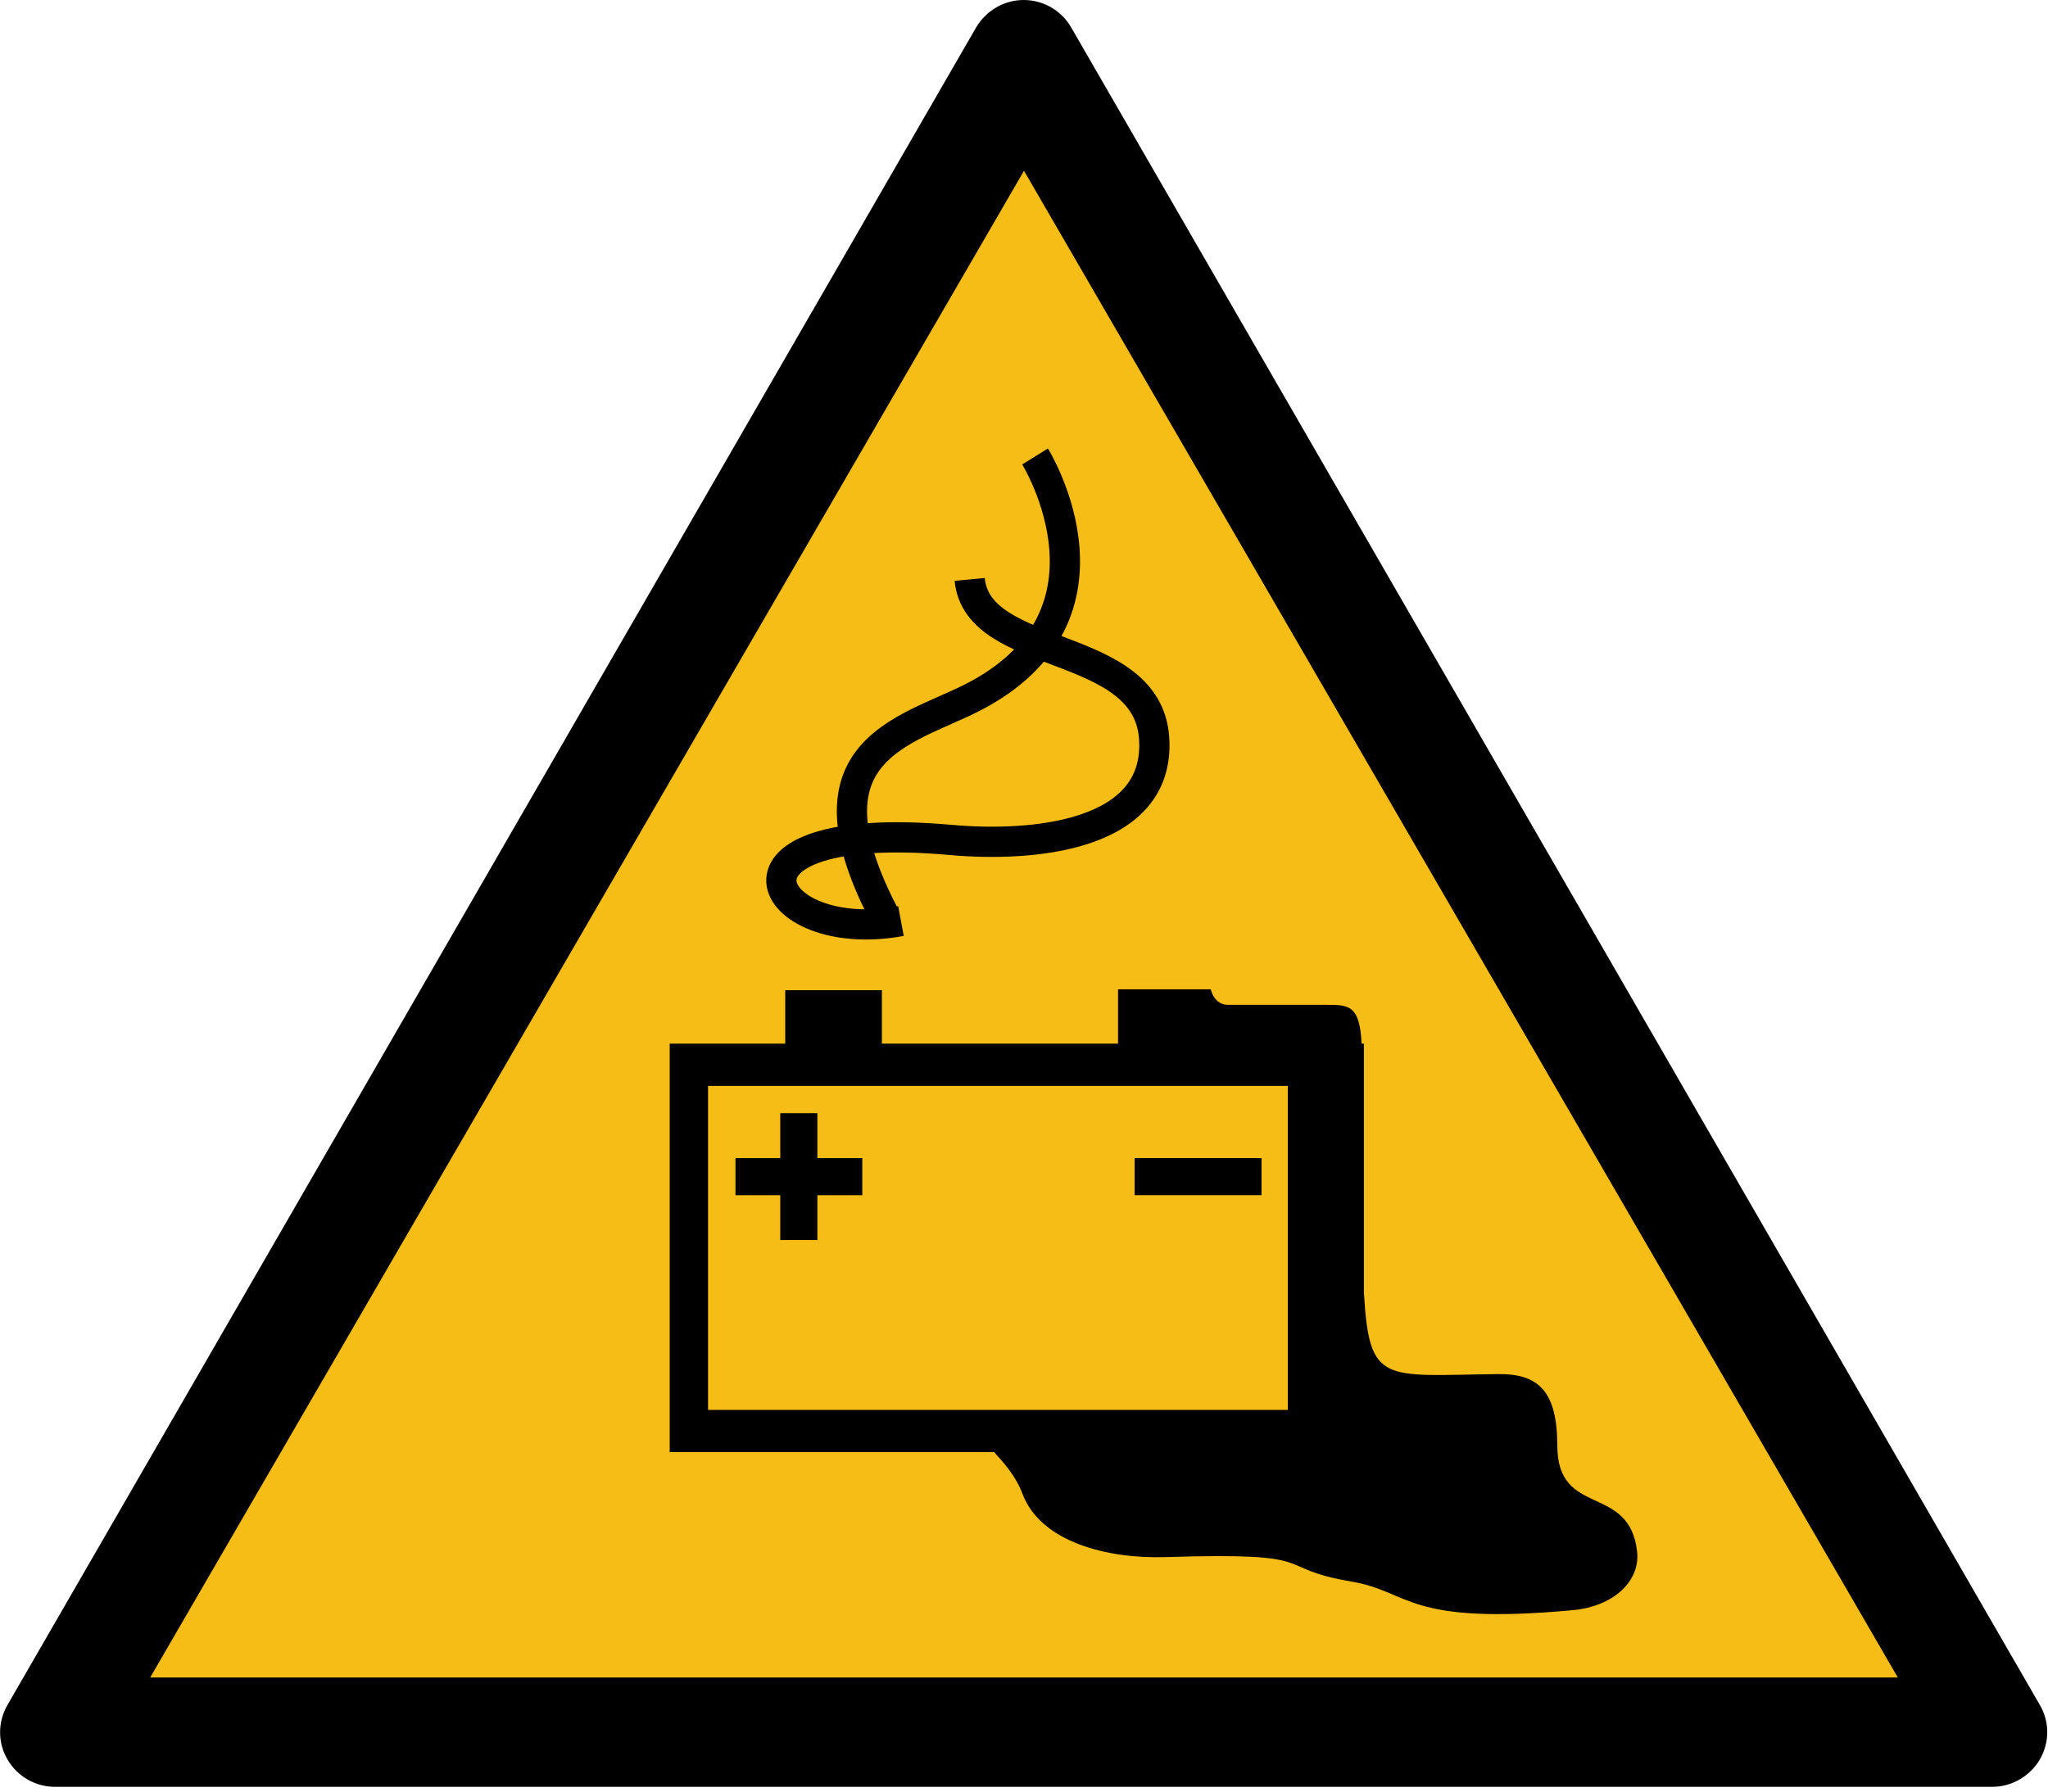
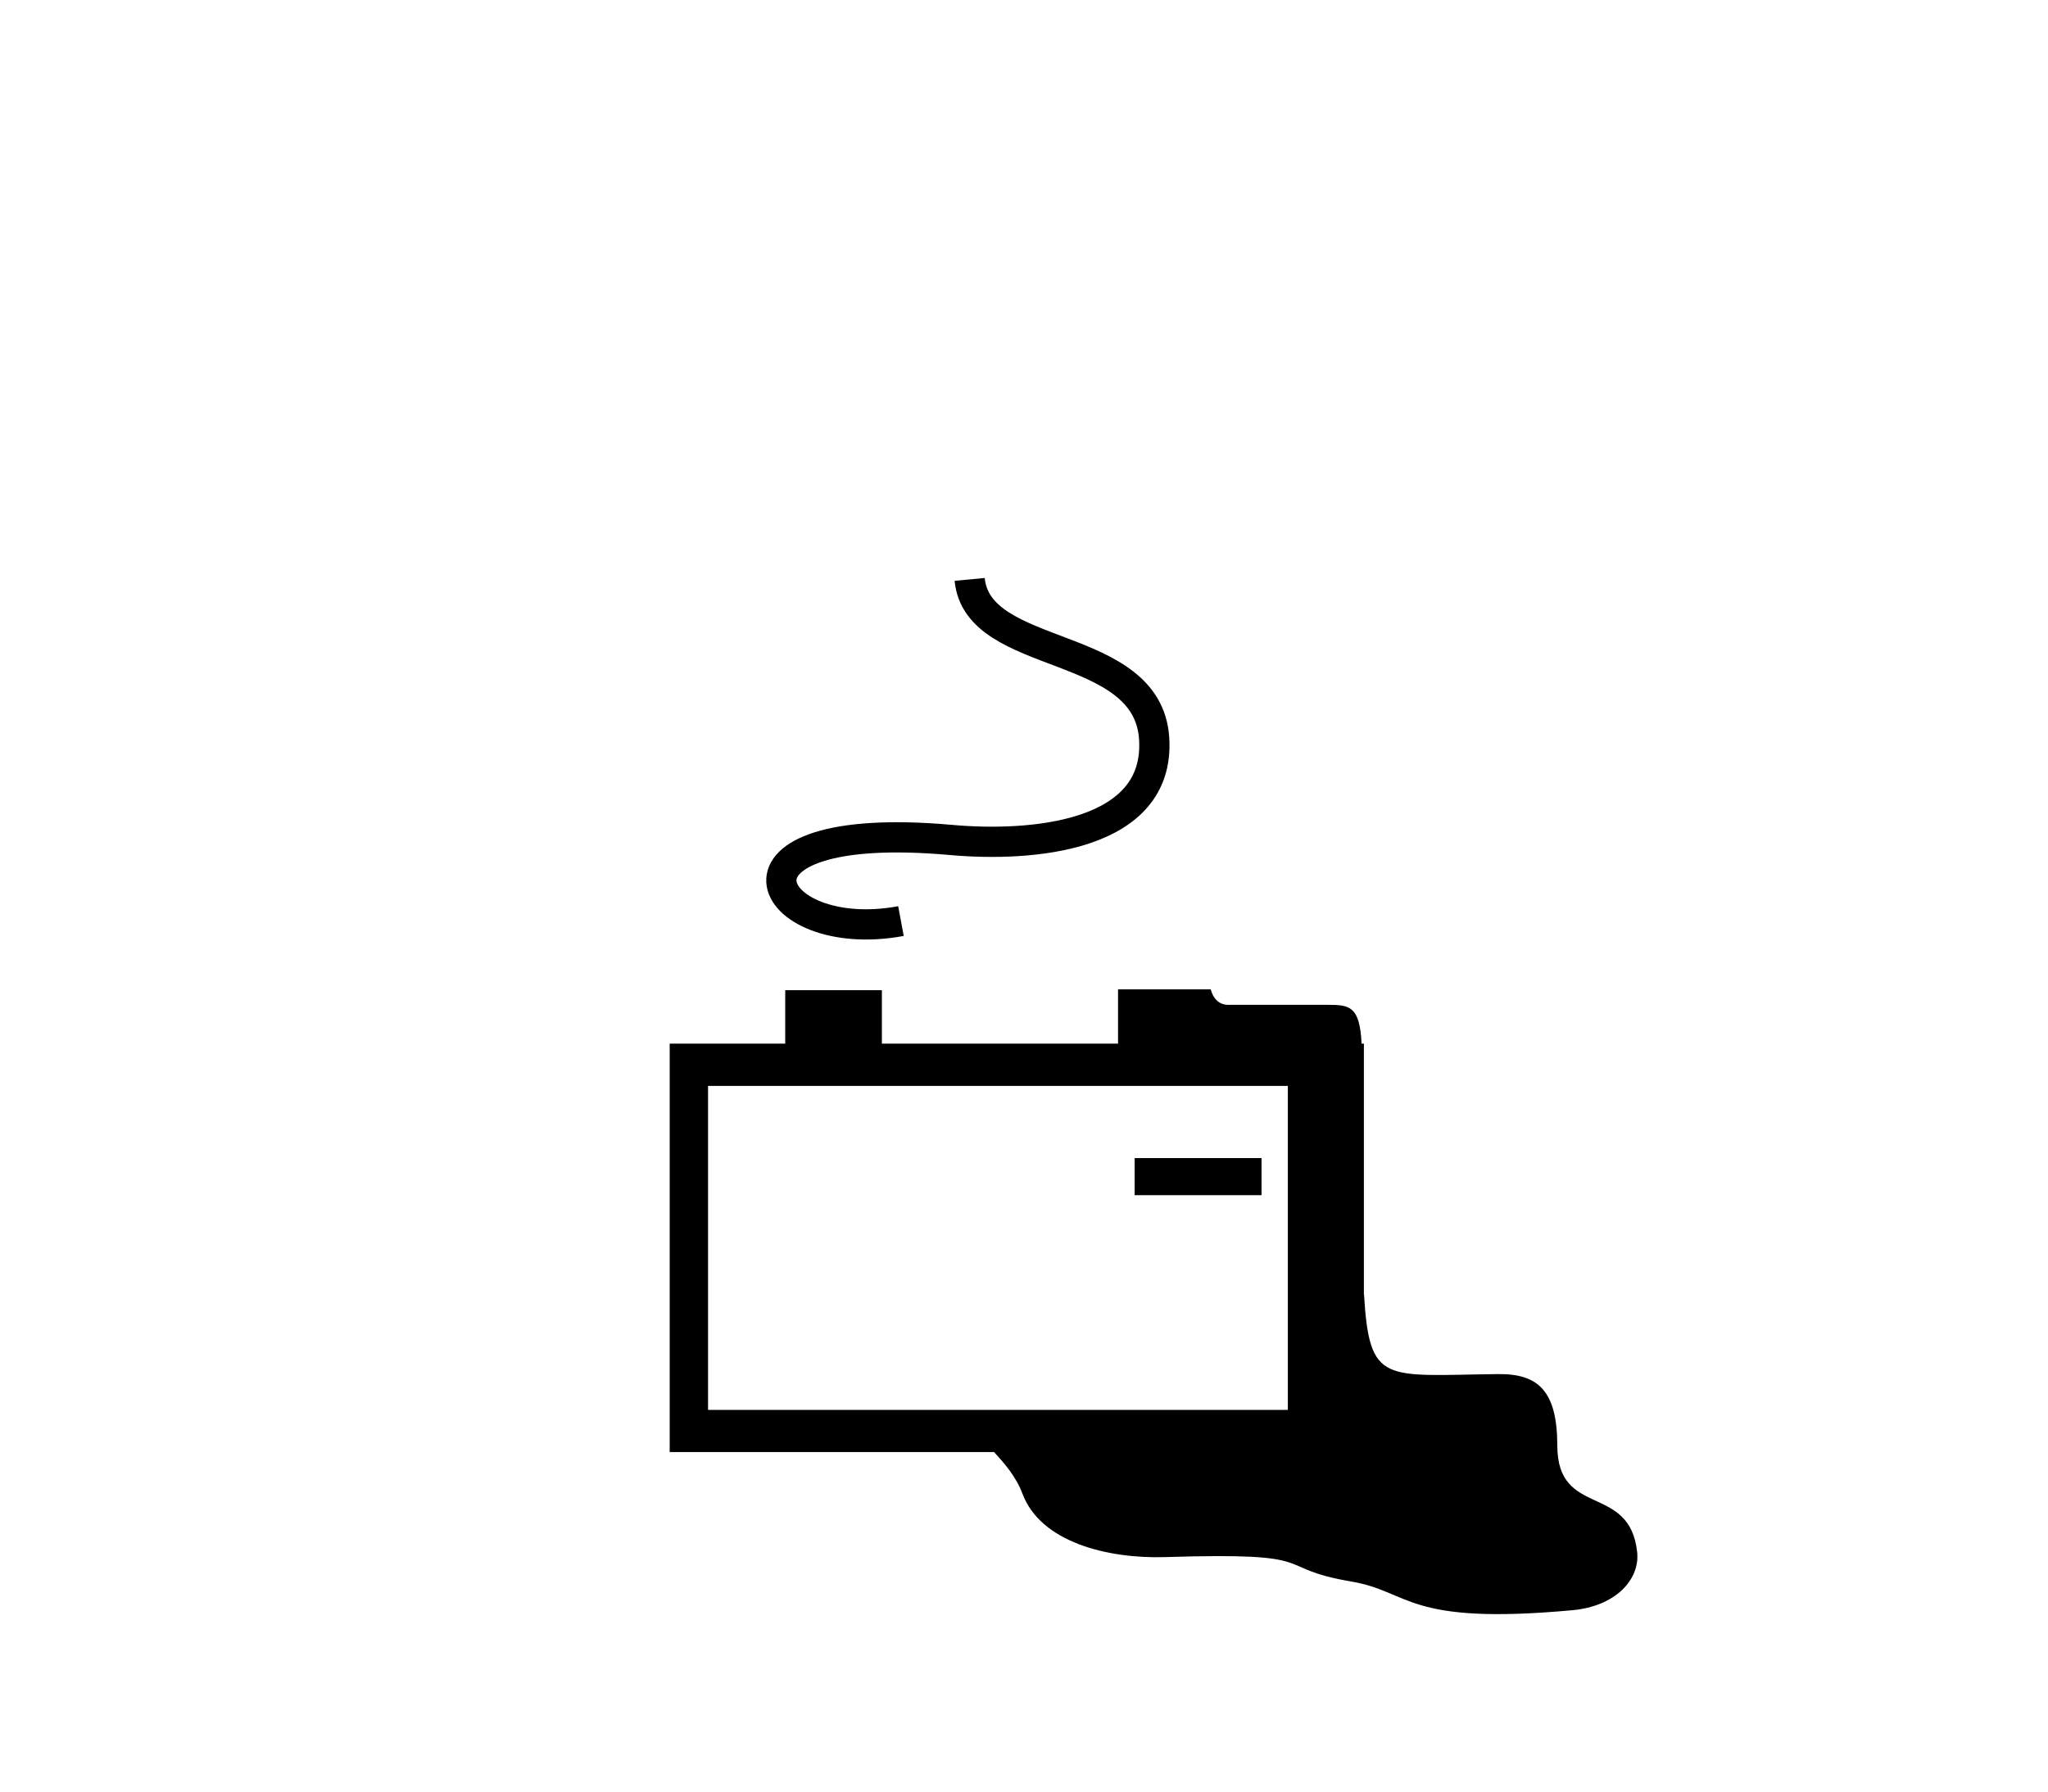
<svg xmlns="http://www.w3.org/2000/svg" version="1.1" width="600" height="525" id="svg3069">
  <defs id="defs3073" />
-   <path d="M 597.6,499.6 313.8,8 C 310.9,3 305.6,0 299.9,0 294.2,0 288.9,3.1 286,8 L 2.2,499.6 c -2.9,5 -2.9,11.1 0,16 2.9,5 8.2,8 13.9,8 h 567.6 c 5.7,0 11,-3.1 13.9,-8 2.9,-5 2.9,-11.1 0,-16 z" id="sign_border" />
-   <polygon points="43.875,491.5 299.875,48.2 555.875,491.5 " transform="matrix(1,0,0,0.996,0.125,2.033)" id="polygon7" style="fill:#f6bd16;fill-opacity:1;stroke:none;overflow:visible" />
  <g transform="translate(668.94,0)" id="g4345">
    <g transform="matrix(1.08,0,0,1.08,6.911,-9.026)" id="g2853">
-       <path d="m -345.006,132.207 c 0,0 27.774,44.72 -19.621,66.697 -18.557,8.605 -43.424,15.092 -21.447,57.457" id="path1936" style="fill:none;stroke:#000000;stroke-width:8.203;stroke-linecap:butt;stroke-linejoin:miter;stroke-miterlimit:4;stroke-opacity:1;stroke-dasharray:none" />
      <path d="m -362.746,165.569 c 2.118,22.506 48.296,16.048 50.043,43.159 1.729,26.833 -33.481,29.476 -55.074,27.537 -67.575,-6.07 -50.68,28.893 -13.611,22.009" id="path1940" style="fill:none;stroke:#000000;stroke-width:8.203;stroke-linecap:butt;stroke-linejoin:miter;stroke-miterlimit:4;stroke-opacity:1;stroke-dasharray:none" />
    </g>
    <g transform="matrix(1.08,0,0,1.08,6.911,-9.026)" id="g1961" style="fill:#000000;stroke:none">
      <path d="m -322.5,276.781 0,14.75 -64.062,0 0,-14.5 -26.219,0 0,14.5 -31.344,0 0,110.812 88,0 c 2.61,2.881 5.907,6.521 7.688,11.281 4.906,13.117 22.914,17.719 38.844,17.219 43.928,-1.381 28.006,2.829 50.5,6.656 16.084,2.747 14.689,11.911 59.906,7.75 11.542,-1.069 18.335,-8.237 17.5,-15.812 -2.05,-18.759 -21.625,-9.074 -21.656,-28.844 -0.023,-14.918 -5.234,-19.529 -16.094,-19.406 -30.985,0.351 -34.856,2.977 -36.344,-21.656 -0.009,0.011 -0.022,0.02 -0.031,0.031 l 0,-68.031 -0.625,0 C -256.919,281.315 -259.725,281 -265.562,281 l -26.75,0 c -4.192,0.225 -5.031,-4.219 -5.031,-4.219 l -25.156,0 z M -433.719,303 l 157.281,0 0,87.906 -157.281,0 0,-87.906 z" id="rect1934" style="fill:#000000;fill-opacity:1;stroke:none" />
      <rect width="34.421" height="10.062" x="-317.998" y="322.582" id="rect1942" style="fill:#000000;fill-opacity:1;stroke:none" />
-       <path d="m -414.125,310.406 0,12.188 -12.156,0 0,10.062 12.156,0 0,12.156 10.062,0 0,-12.156 12.188,0 0,-10.062 -12.188,0 0,-12.188 -10.062,0 z" id="rect1944" style="fill:#000000;fill-opacity:1;stroke:none" />
    </g>
  </g>
</svg>